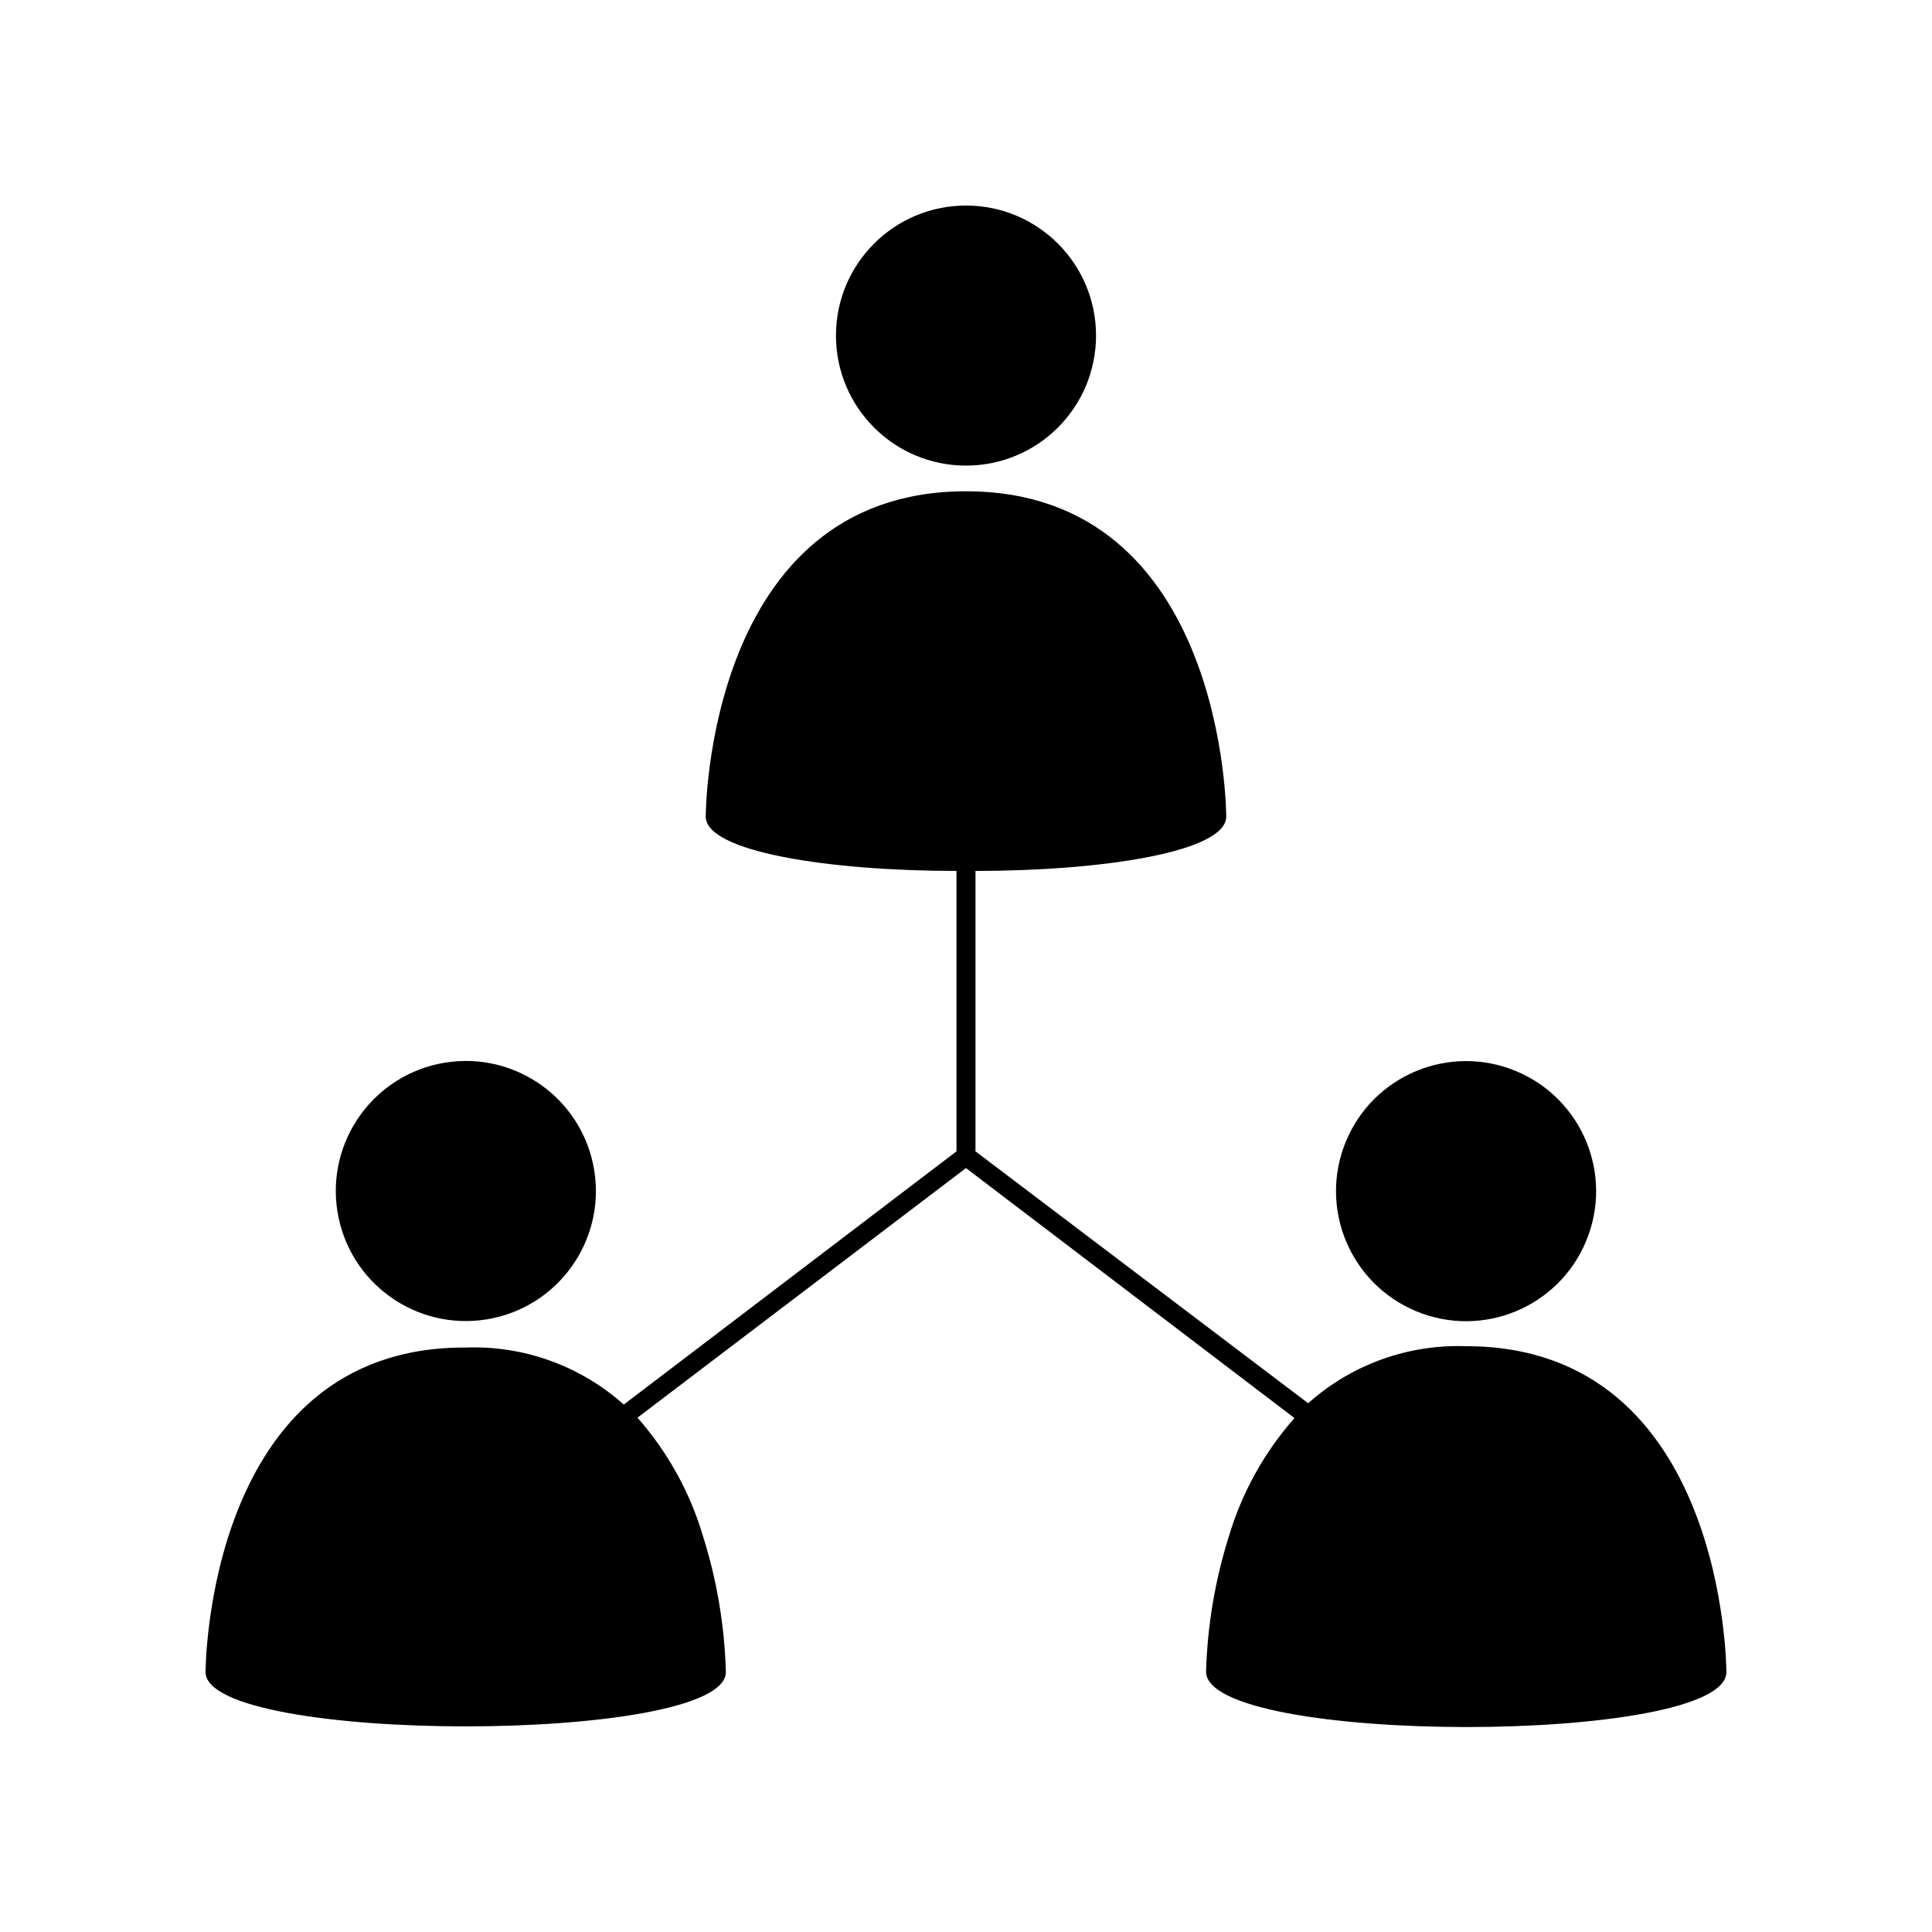
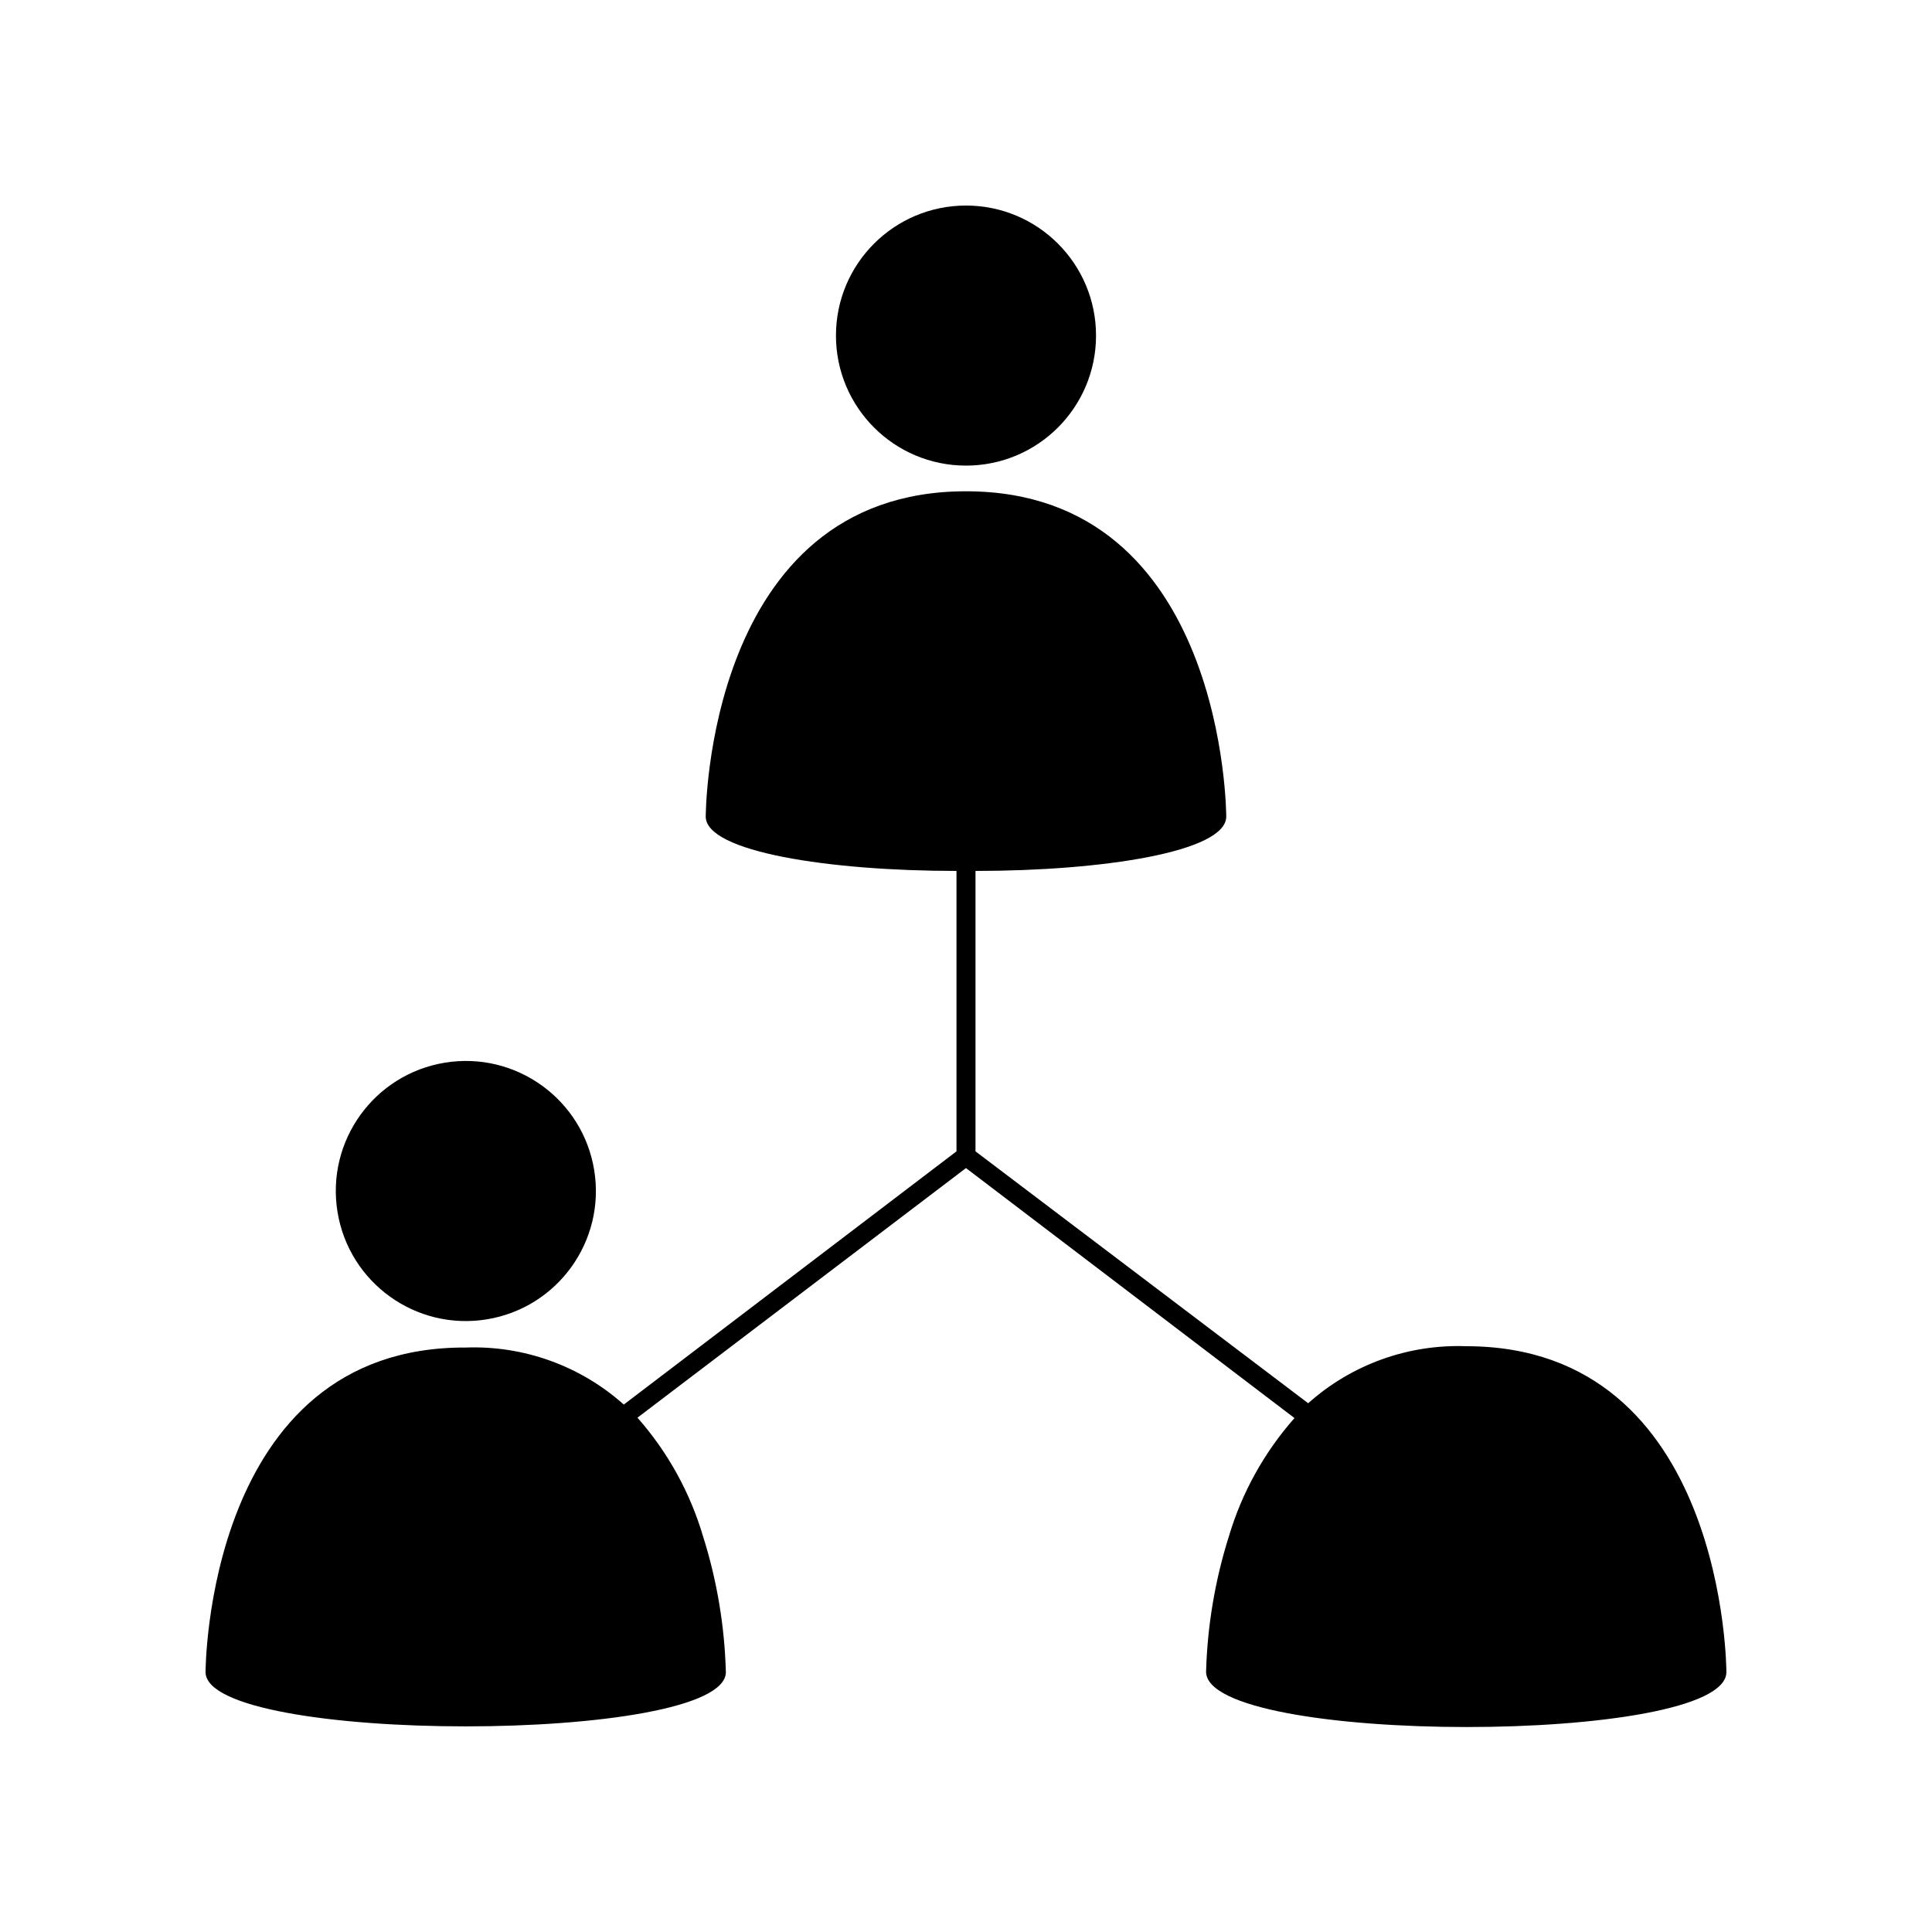
<svg xmlns="http://www.w3.org/2000/svg" fill="#000000" width="800px" height="800px" version="1.1" viewBox="144 144 512 512">
  <g>
    <path d="m434.46 232.93c0 19.035-15.43 34.461-34.461 34.461-19.035 0-34.461-15.426-34.461-34.461 0-19.031 15.426-34.457 34.461-34.457 19.031 0 34.461 15.426 34.461 34.457" />
    <path d="m301.47 454.11c3.051 18.785-9.707 36.488-28.492 39.535-18.789 3.051-36.488-9.707-39.539-28.492-3.047-18.789 9.707-36.488 28.496-39.539 18.785-3.047 36.484 9.707 39.535 28.496" />
    <path d="m532.55 500.76c-15.383-0.559-30.387 4.856-41.867 15.113l-88.168-66.754v-74.312c33.605 0 66.453-5.039 66.453-14.41 0 0 0-86.203-68.973-86.203-68.969 0.004-68.969 86.203-68.969 86.203 0 9.371 32.848 14.41 66.453 14.41v74.312l-88.168 67.105c-11.48-10.254-26.484-15.672-41.867-15.113-68.969-0.352-68.969 86-68.969 86 0 19.195 137.89 19.195 137.89 0h-0.004c-0.332-12.215-2.367-24.32-6.047-35.973-3.434-11.621-9.363-22.352-17.379-31.438l87.059-66.148 87.059 66.25c-8.004 9.059-13.938 19.75-17.383 31.336-3.668 11.621-5.703 23.691-6.047 35.871 0 19.547 137.89 19.547 137.89 0.102 0 0 0-86.352-68.973-86.352z" />
-     <path d="m545.71 427.83c17.582 7.281 25.934 27.441 18.648 45.023-7.281 17.586-27.441 25.934-45.023 18.652-17.582-7.285-25.934-27.441-18.648-45.027 7.281-17.582 27.441-25.934 45.023-18.648" />
  </g>
</svg>